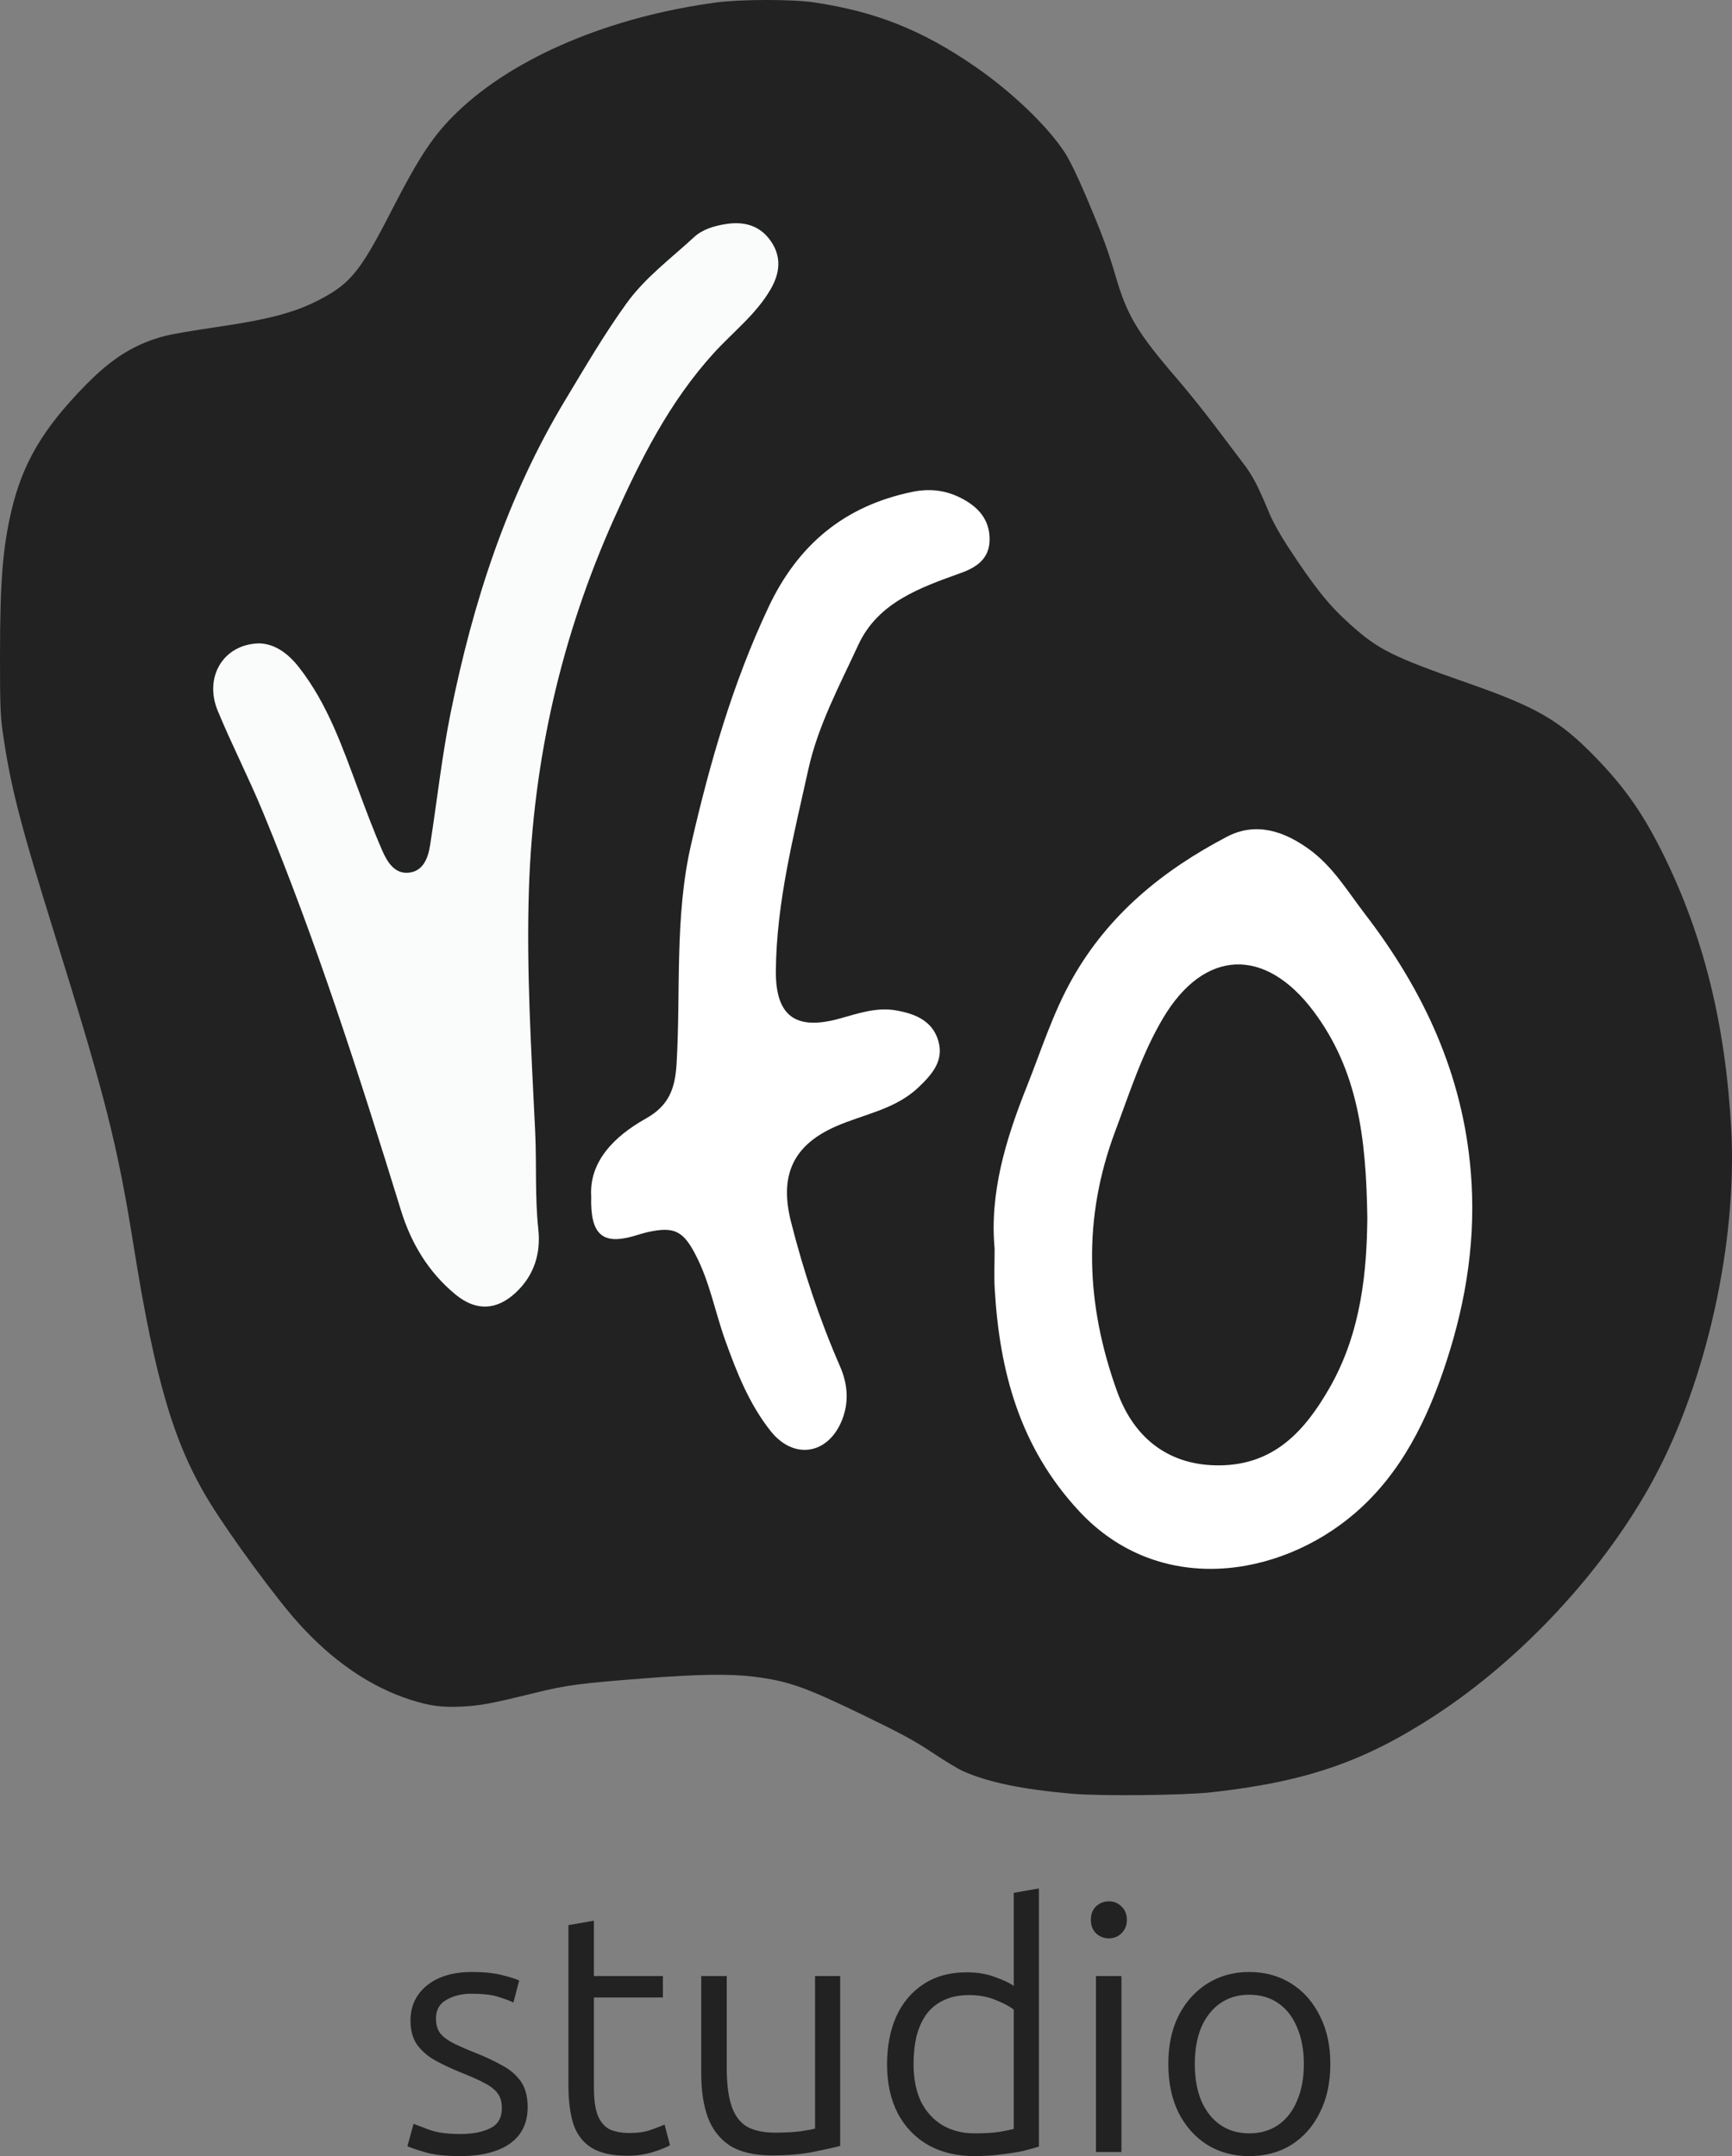
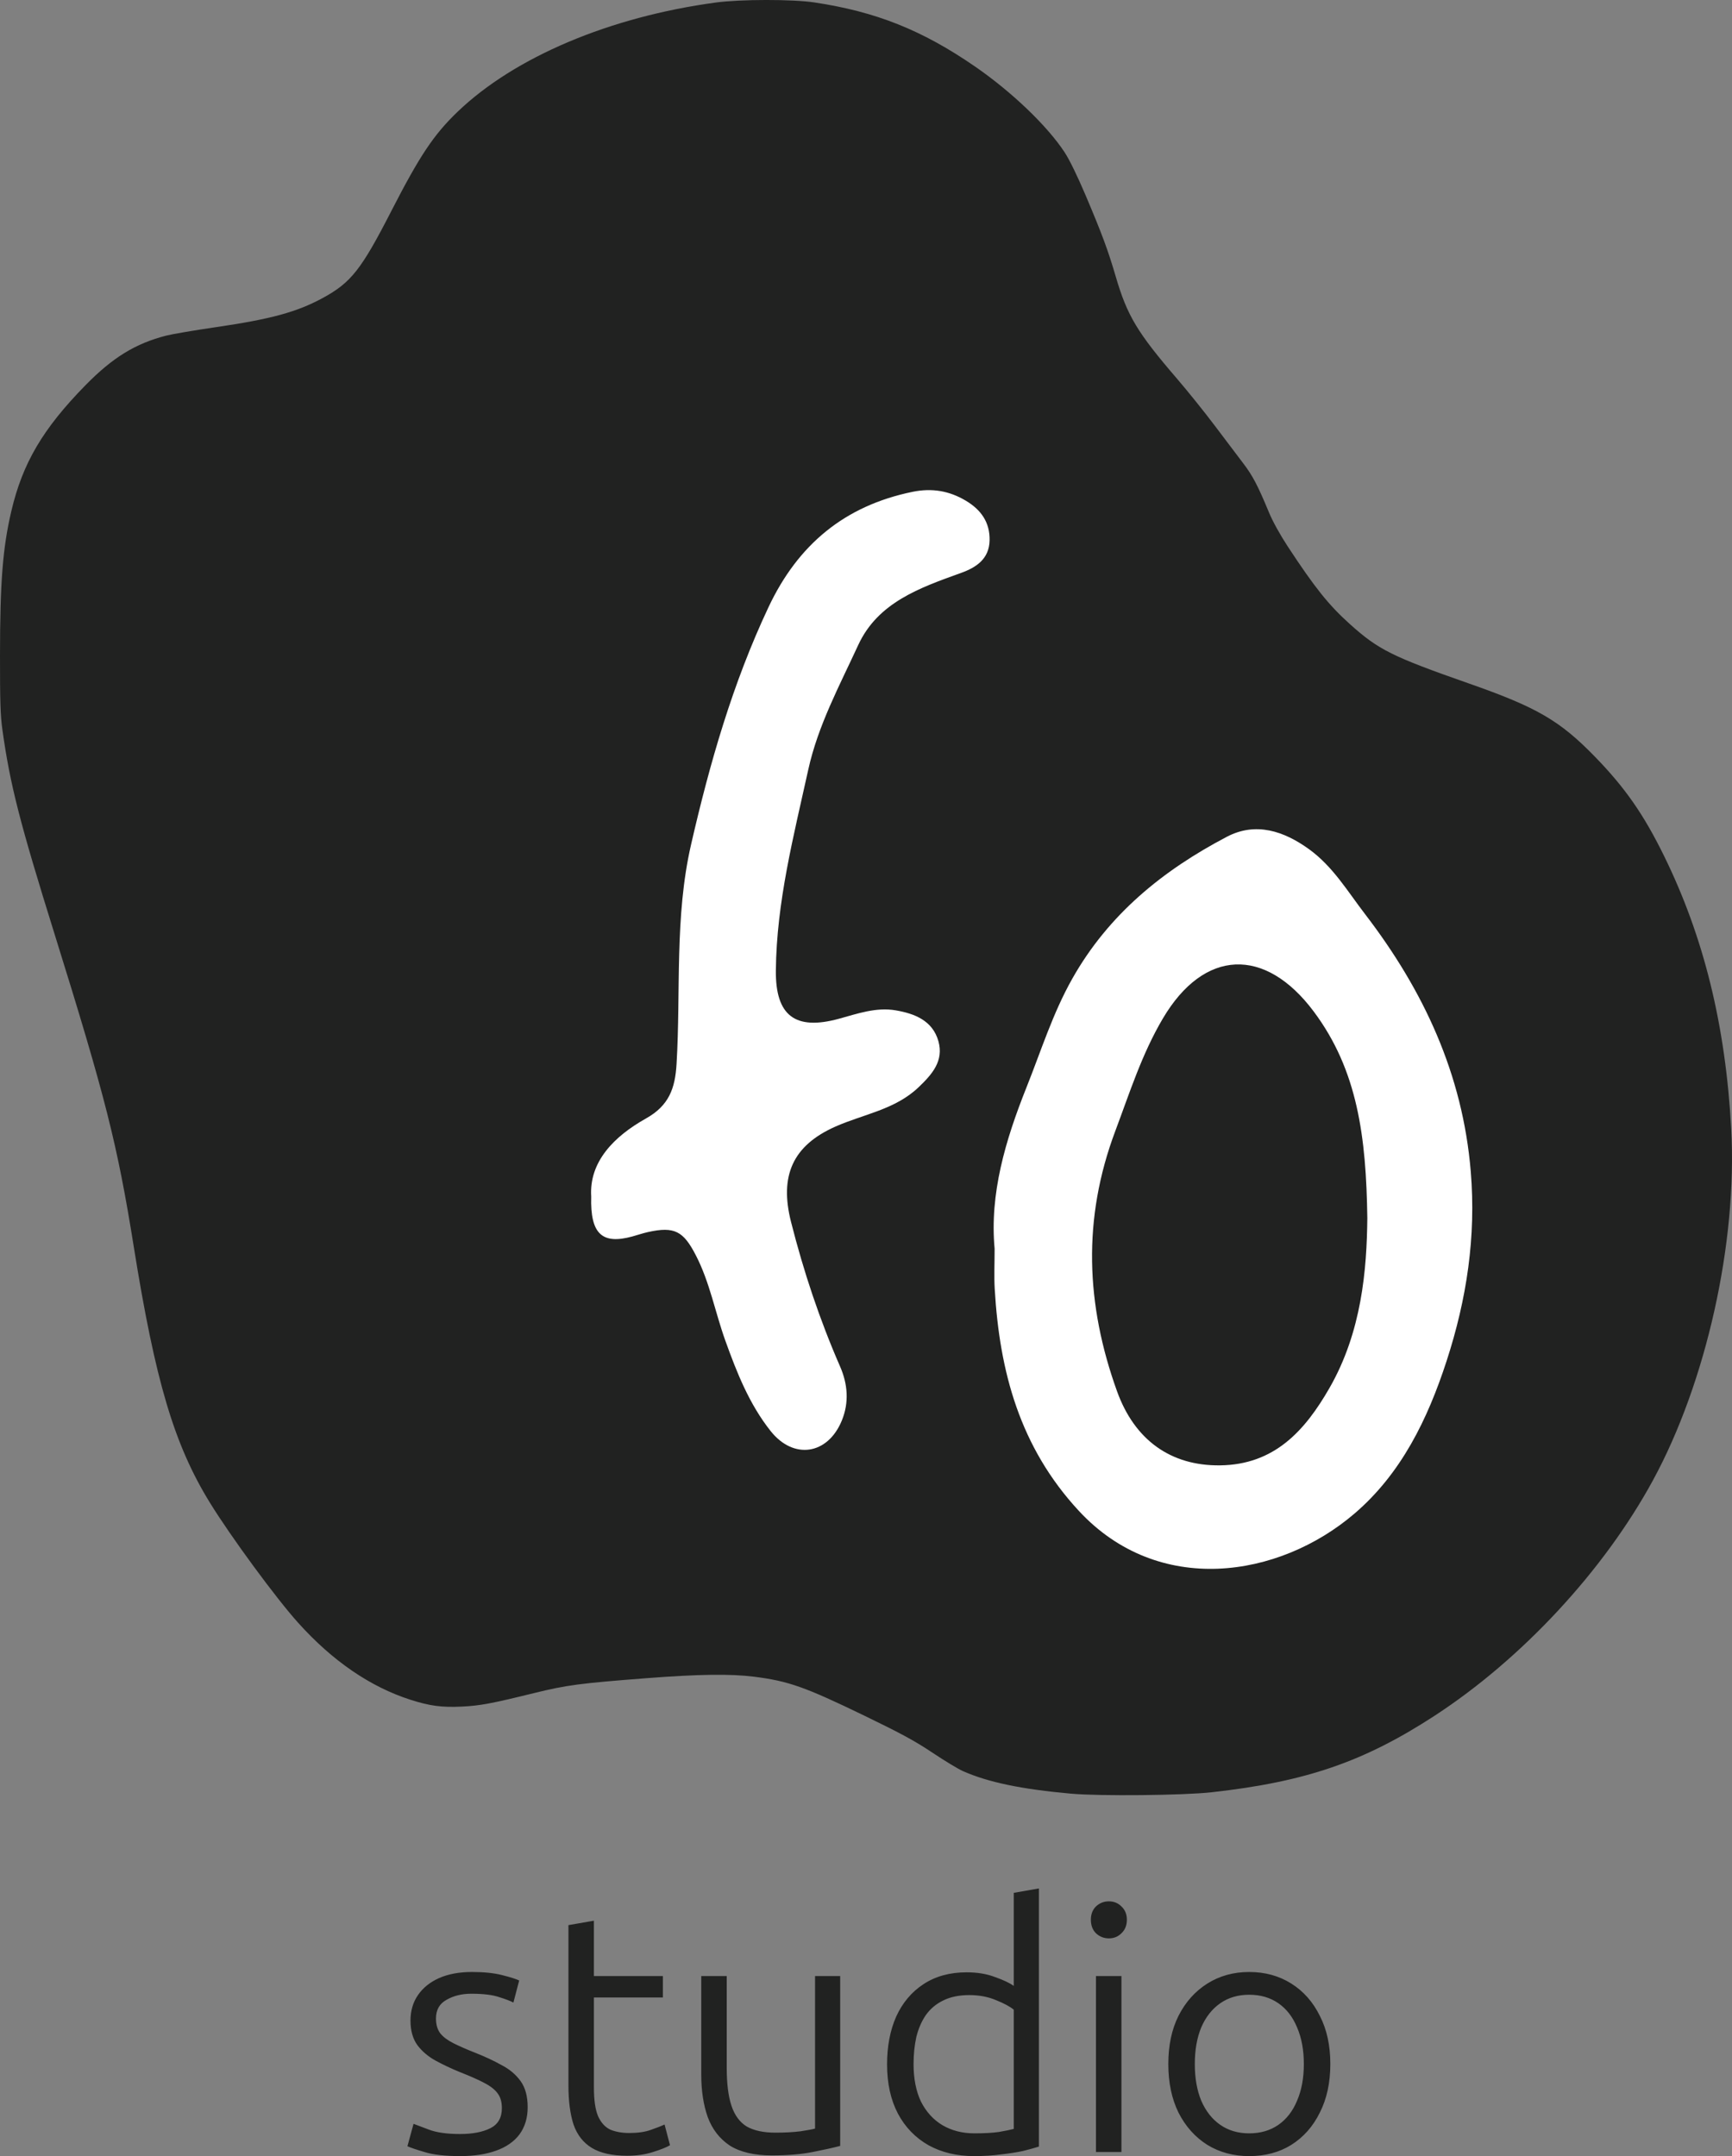
<svg xmlns="http://www.w3.org/2000/svg" width="377.866" height="470.389" id="svg3231" version="1.1">
  <rect width="100%" height="100%" fill="#808080" stroke="none" />
  <defs id="defs3233" />
  <g id="layer1" transform="translate(-183.114,-290.95)">
    <g id="g3304" transform="translate(14.904,262.39)">
      <g id="g1">
        <path style="-inkscape-font-specification:Ubuntu;fill:#212221;fill-opacity:1" d="m 268.584,498.948 q -4.965,0 -7.781,-0.889 -2.742,-0.815 -3.705,-1.26 l 1.334,-4.891 q 0.815,0.296 3.335,1.26 2.52,0.963 6.818,0.963 4.076,0 6.596,-1.26 2.52,-1.26 2.52,-4.372 0,-2.001 -0.889,-3.187 -0.889,-1.26 -2.89,-2.297 -1.927,-1.037 -5.336,-2.371 -2.89,-1.186 -5.336,-2.52 -2.446,-1.334 -4.002,-3.409 -1.482,-2.075 -1.482,-5.336 0,-3.187 1.63,-5.558 1.63,-2.371 4.595,-3.705 3.038,-1.334 7.188,-1.334 3.854,0 6.521,0.667 2.668,0.667 3.779,1.186 l -1.26,4.817 q -0.963,-0.519 -3.112,-1.186 -2.149,-0.741 -6.077,-0.741 -3.112,0 -5.41,1.334 -2.297,1.26 -2.297,4.076 0,2.001 0.963,3.261 0.963,1.186 2.89,2.149 1.927,0.963 4.743,2.075 3.187,1.26 5.706,2.668 2.594,1.334 4.15,3.483 1.556,2.149 1.556,5.706 0,3.483 -1.779,5.929 -1.779,2.371 -5.113,3.557 -3.261,1.186 -7.855,1.186 z m 36.461,-0.074 q -4.891,0 -7.707,-1.704 -2.816,-1.704 -4.002,-5.113 -1.112,-3.409 -1.112,-8.522 v -34.978 l 5.558,-0.963 v 12.079 h 15.044 v 4.669 h -15.044 v 19.638 q 0,4.076 0.889,6.225 0.963,2.149 2.668,2.964 1.779,0.741 4.15,0.741 2.816,0 4.669,-0.667 1.927,-0.667 3.038,-1.186 l 1.186,4.521 q -1.112,0.667 -3.705,1.482 -2.52,0.815 -5.632,0.815 z m 31.57,-0.074 q -5.78,0 -9.189,-2.149 -3.335,-2.223 -4.817,-6.225 -1.408,-4.002 -1.408,-9.263 V 459.671 h 5.558 v 20.009 q 0,5.187 1.038,8.3 1.038,3.112 3.335,4.521 2.371,1.334 6.225,1.334 3.112,0 5.484,-0.296 2.446,-0.371 3.187,-0.593 V 459.671 h 5.484 v 37.053 q -2.223,0.593 -6.003,1.334 -3.705,0.741 -8.893,0.741 z m 44.094,0.148 q -5.632,0 -9.93,-2.371 -4.298,-2.446 -6.67,-6.892 -2.371,-4.521 -2.371,-10.746 0,-5.929 2.001,-10.449 2.075,-4.521 5.929,-7.04 3.928,-2.594 9.412,-2.594 3.557,0 6.225,1.038 2.742,0.963 4.076,1.927 v -20.305 l 5.484,-0.963 V 496.873 q -1.408,0.445 -3.483,0.963 -2.075,0.445 -4.743,0.741 -2.594,0.371 -5.929,0.371 z m 0.074,-4.965 q 3.261,0 5.336,-0.296 2.149,-0.371 3.261,-0.667 v -26.012 q -1.26,-1.038 -3.854,-2.075 -2.594,-1.112 -5.854,-1.112 -3.335,0 -5.706,1.186 -2.297,1.112 -3.779,3.187 -1.408,2.075 -2.075,4.817 -0.593,2.742 -0.593,5.854 0,4.817 1.63,8.226 1.704,3.335 4.669,5.113 3.038,1.779 6.966,1.779 z m 26.53,4.076 V 459.671 h 5.558 v 38.387 z m 2.816,-46.613 q -1.63,0 -2.816,-1.112 -1.112,-1.112 -1.112,-2.964 0,-1.779 1.112,-2.89 1.186,-1.112 2.816,-1.112 1.63,0 2.742,1.112 1.186,1.112 1.186,2.89 0,1.853 -1.186,2.964 -1.112,1.112 -2.742,1.112 z m 30.606,47.503 q -5.113,0 -9.115,-2.446 -4.002,-2.52 -6.299,-7.04 -2.223,-4.521 -2.223,-10.597 0,-6.077 2.223,-10.523 2.297,-4.521 6.299,-7.04 4.002,-2.52 9.115,-2.52 5.187,0 9.189,2.52 4.002,2.52 6.225,7.04 2.297,4.446 2.297,10.523 0,6.077 -2.297,10.597 -2.223,4.521 -6.225,7.04 -3.928,2.446 -9.189,2.446 z m 0,-4.965 q 3.705,0 6.373,-1.853 2.668,-1.853 4.076,-5.262 1.482,-3.409 1.482,-8.004 0,-4.595 -1.482,-8.004 -1.408,-3.409 -4.076,-5.262 -2.668,-1.853 -6.373,-1.853 -3.631,0 -6.299,1.853 -2.668,1.853 -4.15,5.262 -1.408,3.409 -1.408,8.004 0,4.595 1.408,8.004 1.482,3.409 4.15,5.262 2.668,1.853 6.299,1.853 z" id="text3068-8-6" aria-label="studio" />
        <g id="g3152" transform="translate(773.822,-74.521)">
          <path style="fill:#212221;fill-opacity:1" d="m -371.884,494.406 c -10.892,-0.976 -18.115,-2.481 -23.652,-4.927 -1.014,-0.448 -4.004,-2.257 -6.645,-4.02 -3.86,-2.577 -6.783,-4.165 -14.898,-8.095 -12.956,-6.274 -16.552,-7.542 -24.061,-8.485 -5.115,-0.642 -12.096,-0.545 -23.386,0.325 -14.634,1.128 -17.455,1.501 -24.545,3.246 -9.424,2.319 -11.778,2.759 -15.819,2.953 -4.329,0.208 -6.963,-0.141 -11.129,-1.476 -8.807,-2.821 -17.052,-8.469 -24.563,-16.826 -4.842,-5.388 -14.652,-18.737 -19.232,-26.172 -7.798,-12.659 -11.916,-26.506 -16.617,-55.873 -3.575,-22.334 -6.161,-32.546 -17.229,-68.039 -7.677,-24.618 -9.748,-32.722 -11.423,-44.694 -0.441,-3.151 -0.536,-6.071 -0.529,-16.28 0.01,-16.013 0.598,-23.47 2.481,-31.485 2.455,-10.45 6.88,-17.956 16.175,-27.439 5.932,-6.051 10.9,-9.102 17.627,-10.822 1.283,-0.328 6.147,-1.155 10.808,-1.837 12.071,-1.766 17.7,-3.305 23.361,-6.387 6.14,-3.343 8.372,-6.177 14.918,-18.944 6.189,-12.071 9.266,-16.679 14.463,-21.664 12.442,-11.934 33.184,-20.709 56.333,-23.832 5.402,-0.729 16.718,-0.74 21.502,-0.021 13.434,2.018 23.513,6.036 35.018,13.961 8.038,5.537 15.8,12.969 19.594,18.761 1.047,1.598 2.768,5.129 4.569,9.369 3.551,8.364 4.889,11.971 6.568,17.709 2.504,8.562 4.702,12.22 13.431,22.363 2.282,2.652 5.969,7.241 8.193,10.197 2.224,2.957 4.993,6.62 6.154,8.14 2.102,2.753 3.194,4.836 5.683,10.833 0.788,1.899 2.407,4.827 4.069,7.359 5.906,8.999 8.937,12.787 13.549,16.932 6.244,5.613 9.179,7.076 26.009,12.972 14.832,5.195 19.807,8.09 27.492,15.998 6.554,6.744 10.608,12.566 15.045,21.608 8.689,17.706 13.417,36.92 14.654,59.553 1.355,24.799 -5.43,55.26 -17.08,76.679 -10.715,19.7 -28.607,38.979 -47.705,51.402 -15.427,10.036 -28.108,14.379 -48.619,16.652 -6.144,0.681 -24.336,0.861 -30.564,0.303 z" id="path3114" />
          <g id="g3035-3" transform="matrix(0.81,0,0,0.81,337.555,-79.278)">
-             <path d="m -1094.57,398.425 c 4.231,0.105 7.789,2.72 10.745,6.508 7.69,9.855 11.674,21.486 15.96,32.984 2.035,5.456 4.066,10.921 6.394,16.254 1.335,3.059 3.294,6.39 7.131,6.02 3.841,-0.37 5.215,-3.825 5.758,-7.27 1.876,-11.926 3.167,-23.966 5.555,-35.788 6.001,-29.71 15.172,-58.267 31.004,-84.478 5.266,-8.723 10.363,-17.488 16.336,-25.77 5.082,-7.049 11.973,-12.096 18.206,-17.866 2.288,-2.118 5.446,-3.044 8.575,-3.538 4.893,-0.774 9.186,0.354 12.123,4.601 2.939,4.251 2.444,8.631 -0.043,12.936 -3.917,6.779 -10.171,11.546 -15.321,17.214 -11.994,13.194 -19.795,28.776 -26.915,44.695 -14.152,31.636 -21.731,64.797 -22.877,99.599 -0.723,21.918 0.651,43.685 1.686,65.506 0.412,8.723 -0.095,17.455 0.839,26.186 0.686,6.433 -1.052,12.361 -6.043,17.04 -5.125,4.805 -10.689,5.106 -16.201,0.591 -7.332,-6.006 -12.019,-13.848 -14.758,-22.733 -11.152,-36.163 -22.685,-72.172 -37.149,-107.204 -3.819,-9.25 -8.39,-18.122 -12.2,-27.343 -3.751,-9.078 1.511,-17.964 11.195,-18.146" style="fill:#fafbfb;fill-opacity:1;fill-rule:evenodd;stroke:none" id="path26-0" />
            <path d="m -796.125,553.179 c -0.312,-21.819 -2.605,-39.782 -14.441,-55.61 -13.11,-17.536 -29.565,-16.849 -40.627,1.881 -5.684,9.625 -8.922,19.957 -12.797,30.265 -8.909,23.696 -7.959,46.795 0.451,70.149 4.713,13.082 14.408,20.091 27.696,19.954 14.688,-0.154 22.918,-9.341 29.506,-20.808 8.719,-15.17 10.069,-31.916 10.213,-45.831 m -100.39,8.271 c -1.361,-14.777 2.881,-29.151 8.602,-43.476 3.921,-9.816 7.029,-19.846 12.293,-29.191 9.8,-17.4 24.464,-29.253 41.657,-38.269 7.776,-4.077 15.376,-1.575 22.23,3.413 6.371,4.64 10.324,11.336 14.998,17.422 15.759,20.535 26.301,43.099 28.469,69.347 1.455,17.574 -1.084,34.311 -6.501,50.983 -5.12,15.758 -12.254,30.38 -24.829,41.136 -20.381,17.438 -52.818,22.379 -74.241,-0.751 -15.896,-17.164 -21.361,-37.523 -22.65,-59.815 -0.193,-3.32 -0.028,-6.661 -0.028,-10.799" style="fill:#ffffff;fill-opacity:1;fill-rule:evenodd;stroke:none" id="path30-8" />
            <path d="m -1005.164,547.429 c -0.604,-9.352 6.114,-16.209 14.742,-21.04 6.23,-3.49 7.855,-8.129 8.244,-14.682 1.17,-19.7 -0.574,-39.585 3.905,-59.09 5.04,-21.951 11.207,-43.461 20.859,-63.945 7.955,-16.889 20.527,-27.319 38.799,-31.069 5.196,-1.066 9.865,-0.29 14.374,2.404 4.089,2.444 6.481,5.835 6.376,10.676 -0.11,4.997 -3.589,7.287 -7.68,8.759 -11.035,3.971 -22.401,7.92 -27.709,19.438 -5.031,10.918 -10.828,21.65 -13.443,33.526 -3.933,17.867 -8.556,35.645 -8.735,54.125 -0.117,12.17 5.2,16.219 16.98,12.998 5.013,-1.371 10.025,-3.179 15.316,-2.266 5.088,0.877 9.908,2.748 11.479,8.281 1.512,5.329 -1.686,8.951 -5.334,12.431 -6.326,6.039 -14.854,7.249 -22.381,10.586 -11.557,5.122 -15.121,13.285 -11.971,25.7 3.389,13.359 7.702,26.309 13.205,38.916 2.058,4.711 2.487,9.672 0.464,14.591 -3.79,9.21 -12.985,10.596 -19.163,2.812 -5.766,-7.268 -9.124,-15.774 -12.223,-24.411 -2.735,-7.619 -4.161,-15.658 -7.936,-22.956 -3.329,-6.438 -5.704,-7.841 -12.912,-6.224 -1.419,0.32 -2.8,0.8 -4.205,1.184 -7.996,2.179 -11.344,-0.521 -11.051,-10.744" style="fill:#ffffff;fill-opacity:1;fill-rule:evenodd;stroke:none" id="path34-4" />
          </g>
        </g>
      </g>
    </g>
  </g>
</svg>